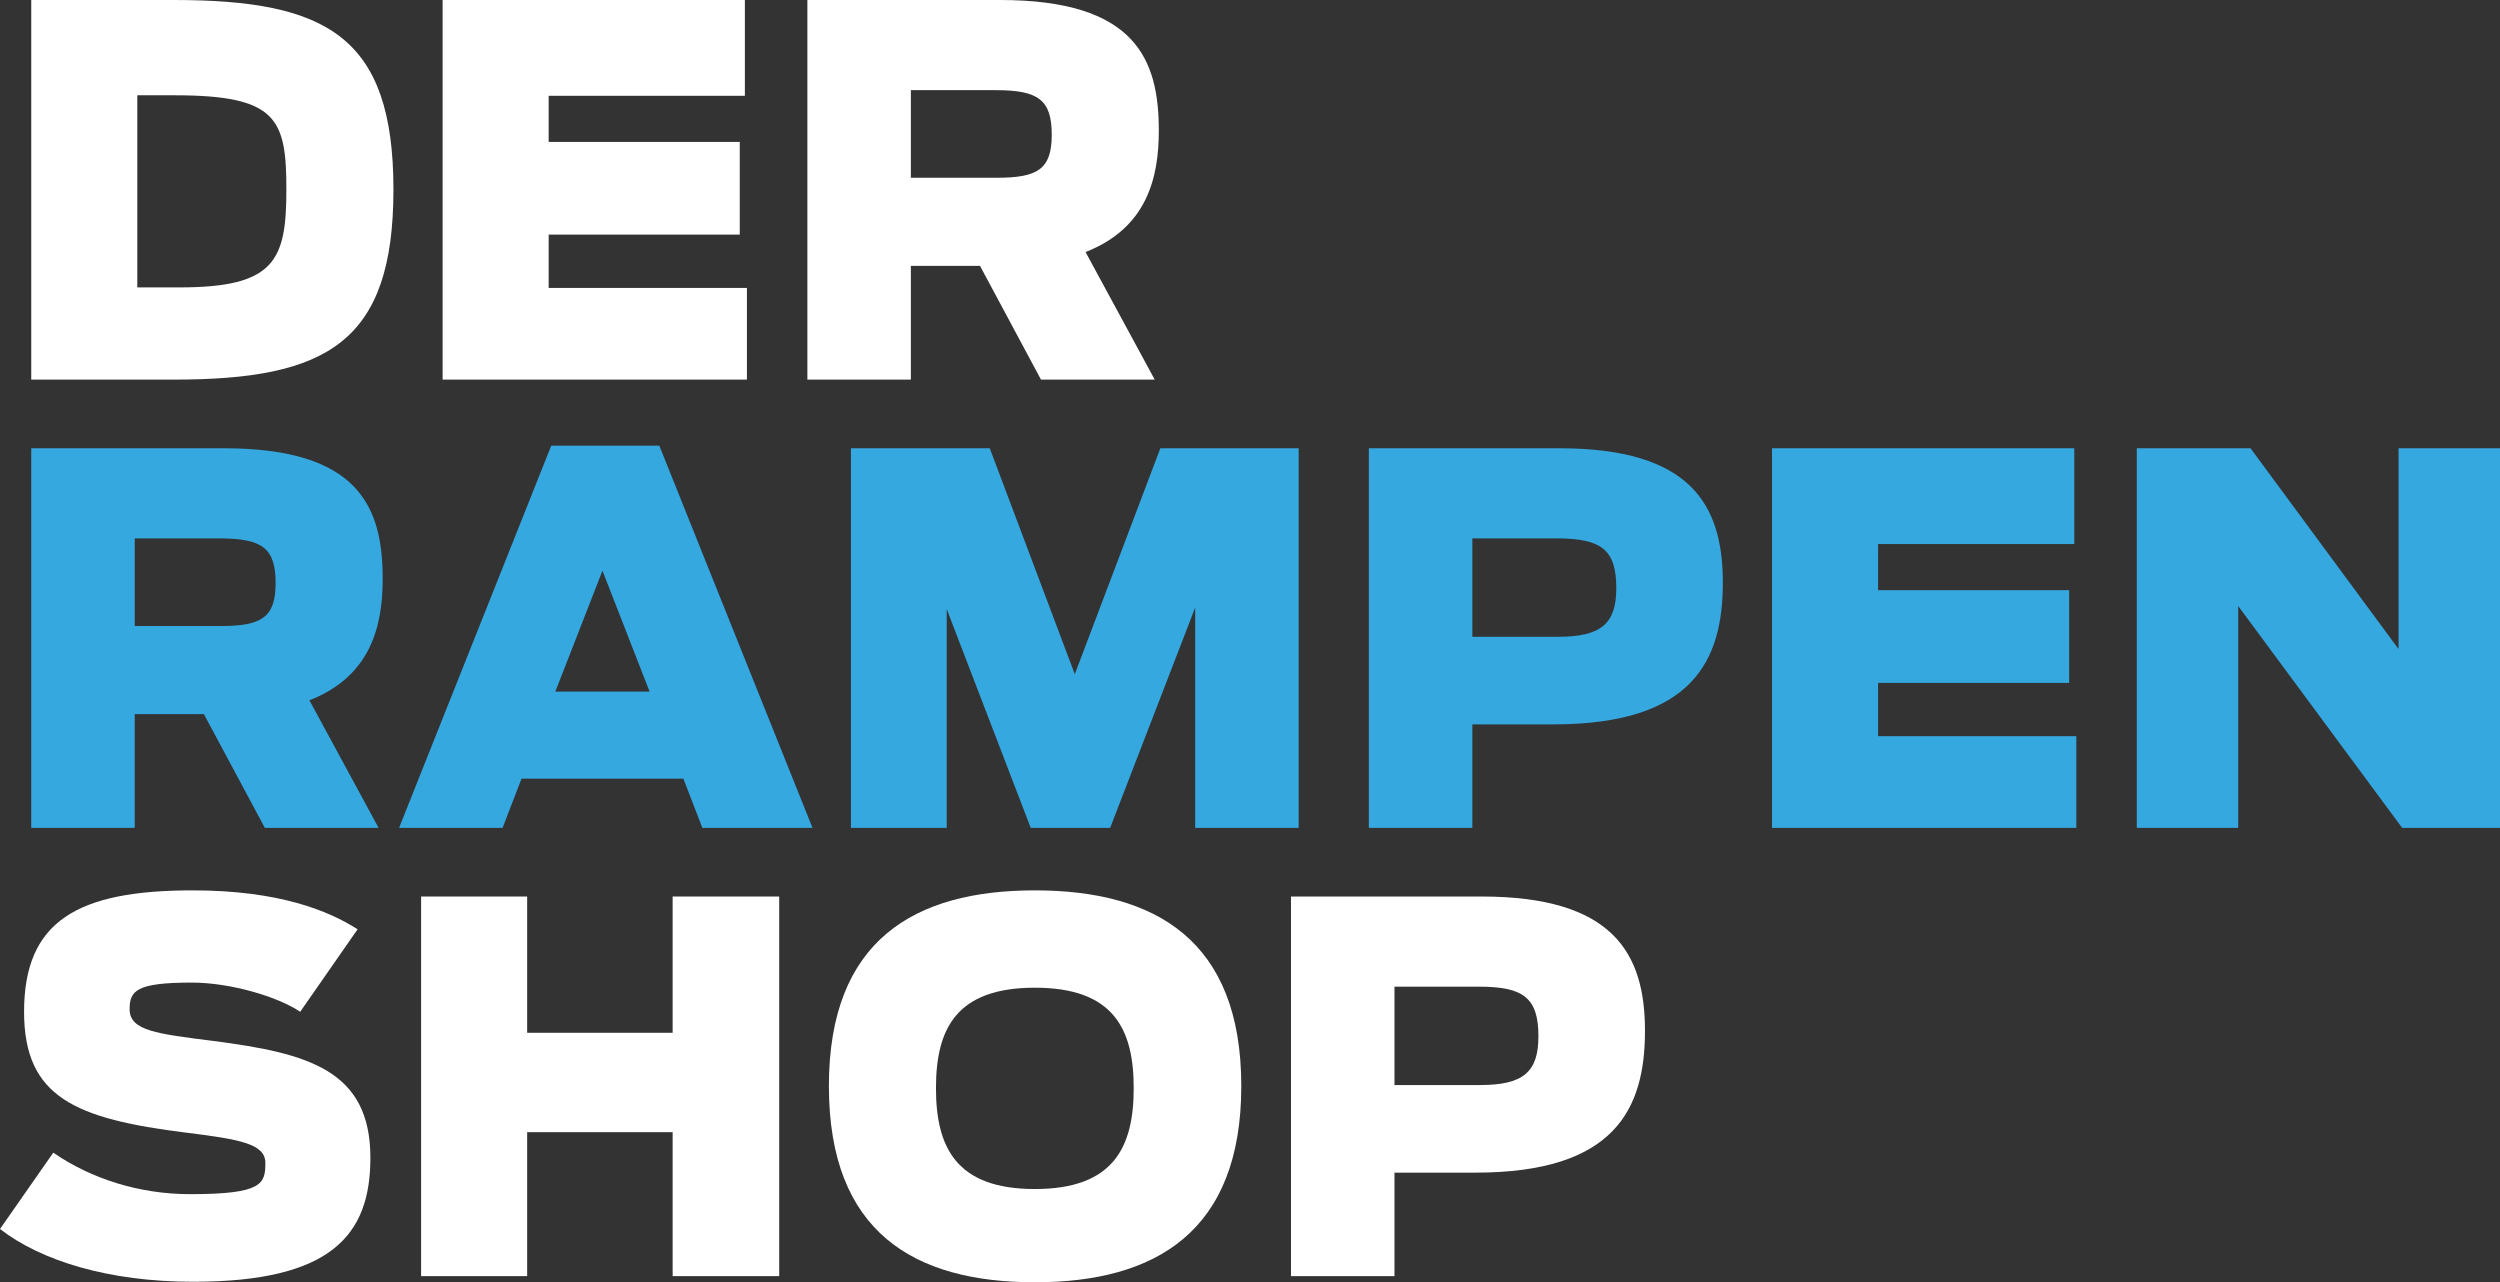
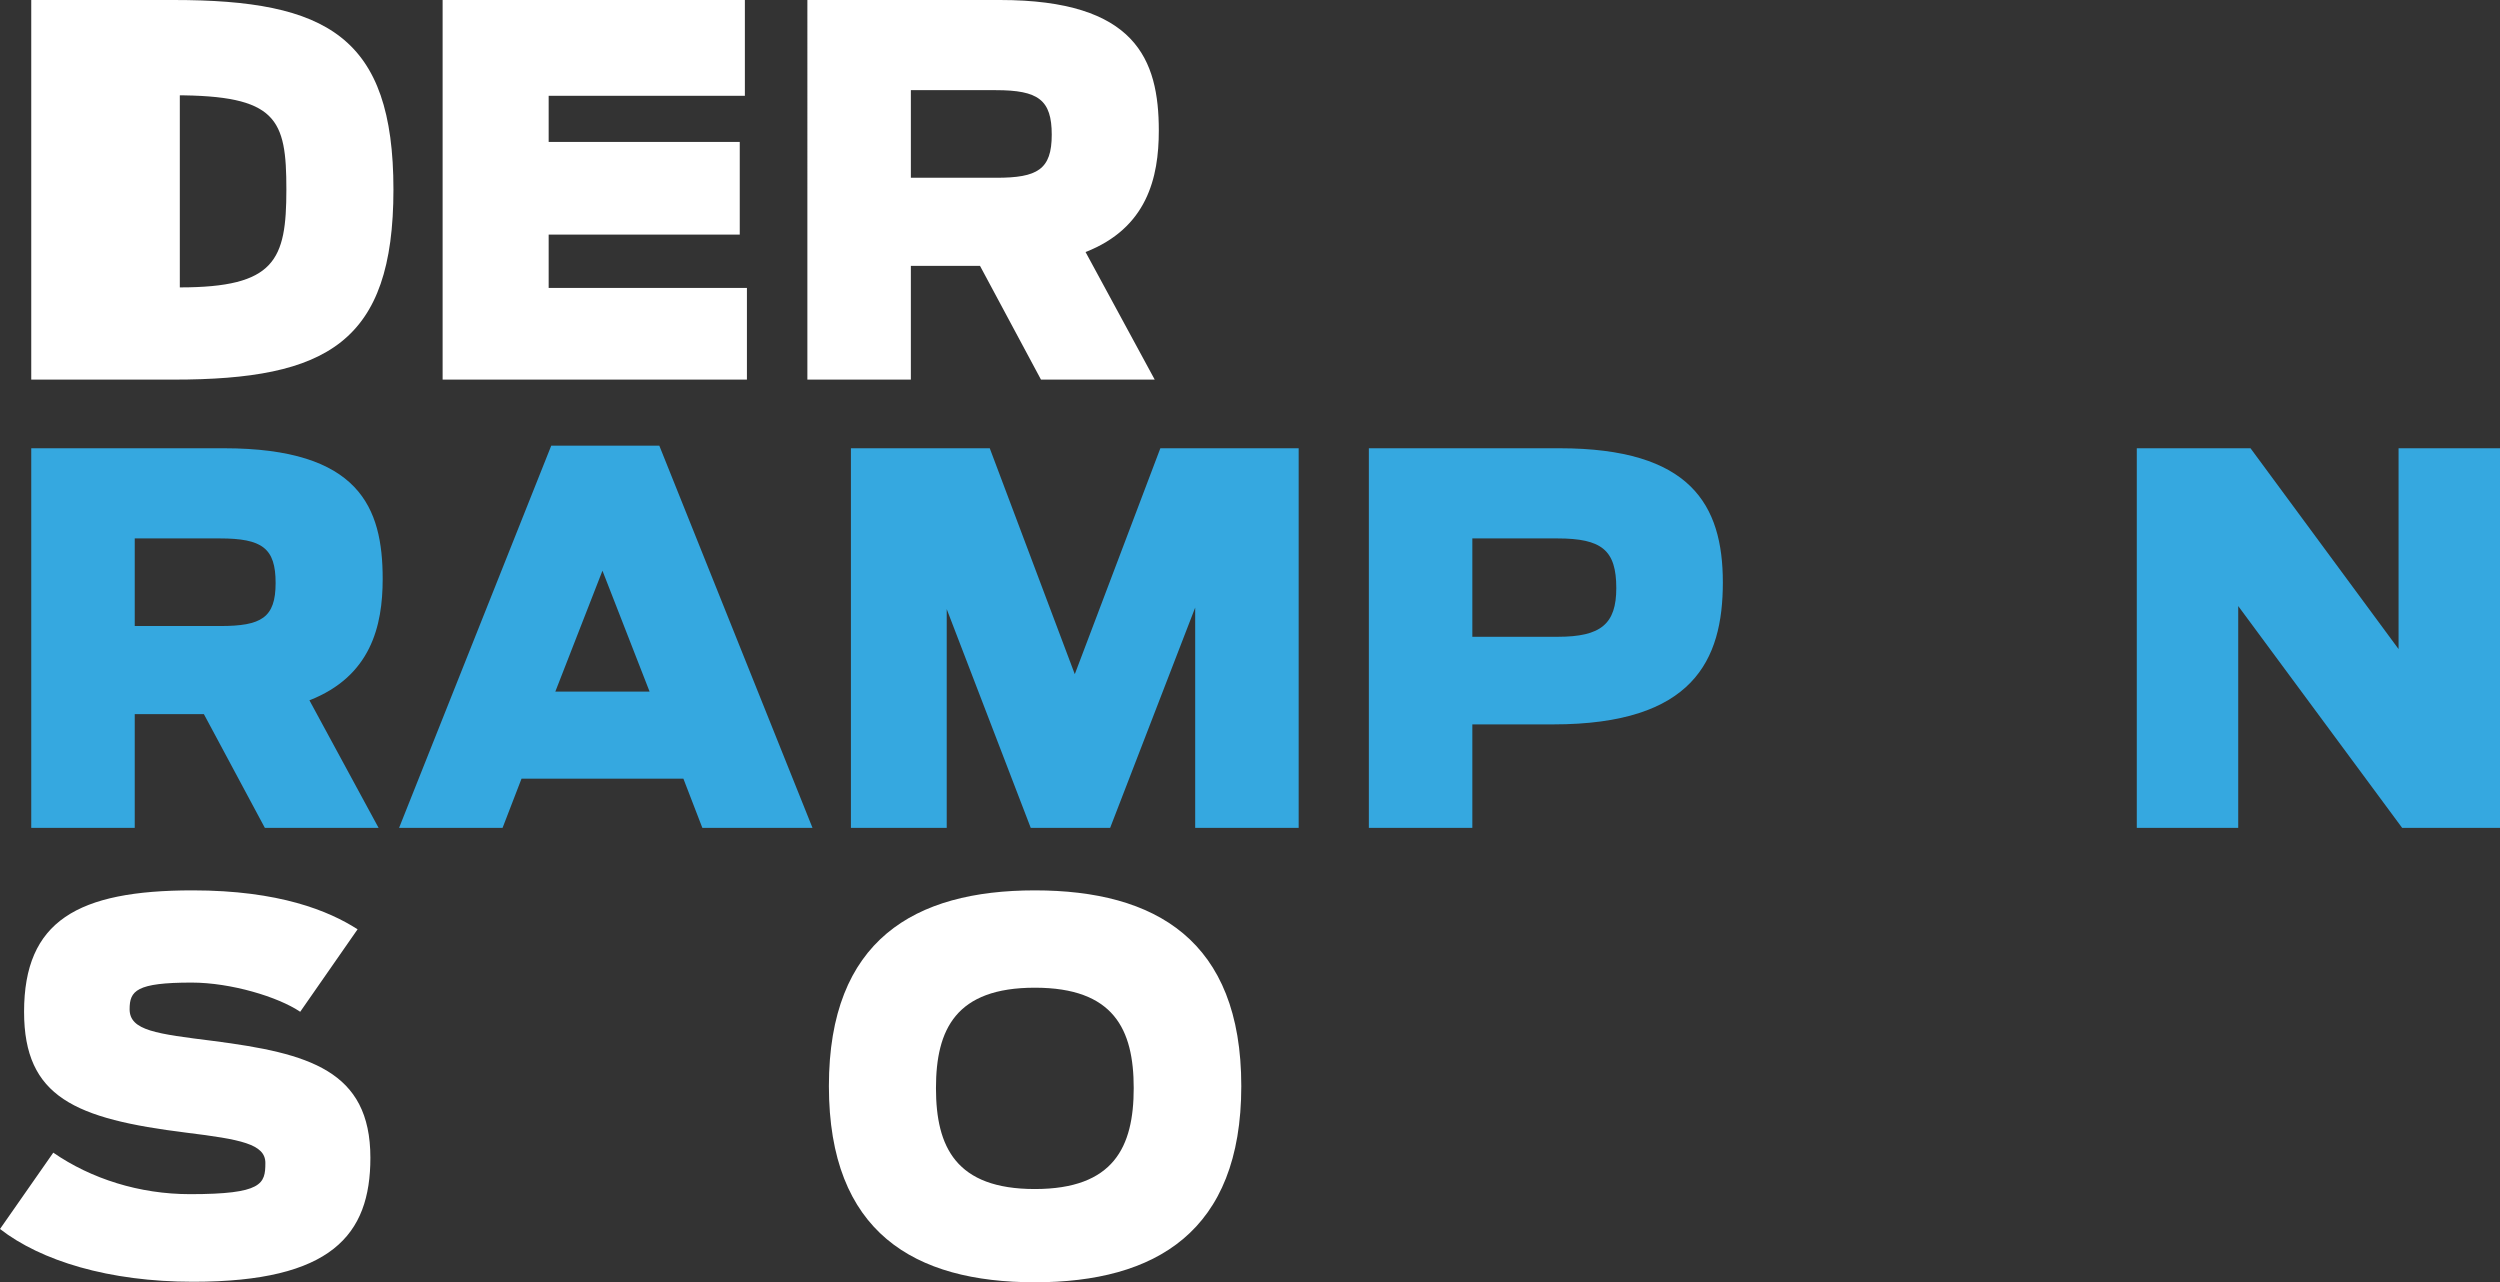
<svg xmlns="http://www.w3.org/2000/svg" id="Layer_2" data-name="Layer 2" viewBox="0 0 390.4 200.24">
  <rect x="0" y="0" width="390.4" height="200.24" fill="#333333" stroke="none" />
  <defs>
    <style>
      .cls-1 {
        fill: #35a8e0;
      }

      .cls-1, .cls-2 {
        stroke-width: 0px;
      }

      .cls-2 {
        fill: #fff;
      }
    </style>
  </defs>
  <g id="Layer_1-2" data-name="Layer 1">
    <g>
-       <path class="cls-2" d="M4.88,0h22.24c23.92,0,34.32,5.68,34.32,29.6s-10.4,29.68-34.32,29.68H4.88V0ZM28.08,44.88c14.88,0,16.64-4.24,16.64-15.28s-1.44-14.72-17.44-14.72h-5.84v30h6.64Z" />
+       <path class="cls-2" d="M4.88,0h22.24c23.92,0,34.32,5.68,34.32,29.6s-10.4,29.68-34.32,29.68H4.88V0ZM28.08,44.88c14.88,0,16.64-4.24,16.64-15.28s-1.44-14.72-17.44-14.72h-5.84h6.64Z" />
      <path class="cls-2" d="M69.12,0h47.2v14.96h-30.64v7.2h29.84v14.48h-29.84v8.32h30.96v14.32h-47.52V0Z" />
      <path class="cls-2" d="M142.24,59.28h-16.16V0h30.08c21.2,0,24.8,9.28,24.8,20.4,0,7.36-1.84,15.2-11.44,18.96l10.8,19.92h-17.76l-9.52-17.76h-10.8v17.76ZM155.6,27.76c6.4,0,8.64-1.28,8.64-6.72s-2.08-6.96-8.72-6.96h-13.28v13.68h13.36Z" />
      <path class="cls-1" d="M21.04,129.28H4.88v-59.28h30.08c21.2,0,24.8,9.28,24.8,20.4,0,7.36-1.84,15.2-11.44,18.96l10.8,19.92h-17.76l-9.52-17.76h-10.8v17.76ZM34.4,97.76c6.4,0,8.64-1.28,8.64-6.72s-2.08-6.96-8.72-6.96h-13.28v13.68h13.36Z" />
      <path class="cls-1" d="M86.08,69.6h16.88l23.92,59.68h-17.2l-2.96-7.68h-25.28l-2.96,7.68h-16.16l23.76-59.68ZM101.44,108l-7.36-18.88-7.36,18.88h14.72Z" />
      <path class="cls-1" d="M132.88,70h21.68l13.28,35.28,13.36-35.28h21.6v59.28h-16.16v-34.4l-13.28,34.4h-12.4l-13.12-34.16v34.16h-14.96v-59.28Z" />
      <path class="cls-1" d="M213.76,70h29.76c20.48,0,25.52,8.8,25.52,20.96s-4.64,22.16-26.48,22.16h-12.64v16.16h-16.16v-59.28ZM243.28,99.44c6.72,0,9.12-2,9.12-7.6,0-5.92-2.24-7.76-9.2-7.76h-13.28v15.36h13.36Z" />
-       <path class="cls-1" d="M276.72,70h47.2v14.96h-30.64v7.2h29.84v14.48h-29.84v8.32h30.96v14.32h-47.52v-59.28Z" />
      <path class="cls-1" d="M333.68,70h17.76l23.12,31.36v-31.36h15.84v59.28h-15.28l-25.6-34.64v34.64h-15.84v-59.28Z" />
      <path class="cls-2" d="M0,191.92l8.32-11.92c5.92,4.08,13.44,6.48,21.36,6.48,11.28,0,11.76-1.6,11.76-4.88,0-2.96-3.92-3.68-12.32-4.72-17.36-2.16-25.36-5.52-25.36-18.88,0-14.16,8.32-18.96,26.32-18.96,13.52,0,21.28,3.2,25.76,6.08l-8.96,12.88c-3.44-2.32-10.8-4.56-16.96-4.56-8.64,0-9.68,1.28-9.68,4.16,0,3.36,4.24,3.84,13.12,4.96,14.8,1.92,24.48,4.56,24.48,18.24,0,12.08-6.08,19.36-27.68,19.36-13.2,0-23.76-3.28-30.16-8.24Z" />
-       <path class="cls-2" d="M65.76,140h16.56v21.28h22.72v-21.28h16.64v59.28h-16.64v-22.48h-22.72v22.48h-16.56v-59.28Z" />
      <path class="cls-2" d="M129.44,169.6c0-22.8,13.36-30.56,32.16-30.56s32.24,7.76,32.24,30.56-13.44,30.64-32.24,30.64-32.16-7.76-32.16-30.64ZM177.04,169.92c0-9.2-3.12-15.68-15.44-15.68s-15.44,6.48-15.44,15.68,3.12,15.76,15.44,15.76,15.44-6.56,15.44-15.76Z" />
-       <path class="cls-2" d="M201.6,140h29.76c20.48,0,25.52,8.8,25.52,20.96s-4.64,22.16-26.48,22.16h-12.64v16.16h-16.16v-59.28ZM231.12,169.44c6.72,0,9.12-2,9.12-7.6,0-5.92-2.24-7.76-9.2-7.76h-13.28v15.36h13.36Z" />
    </g>
  </g>
</svg>